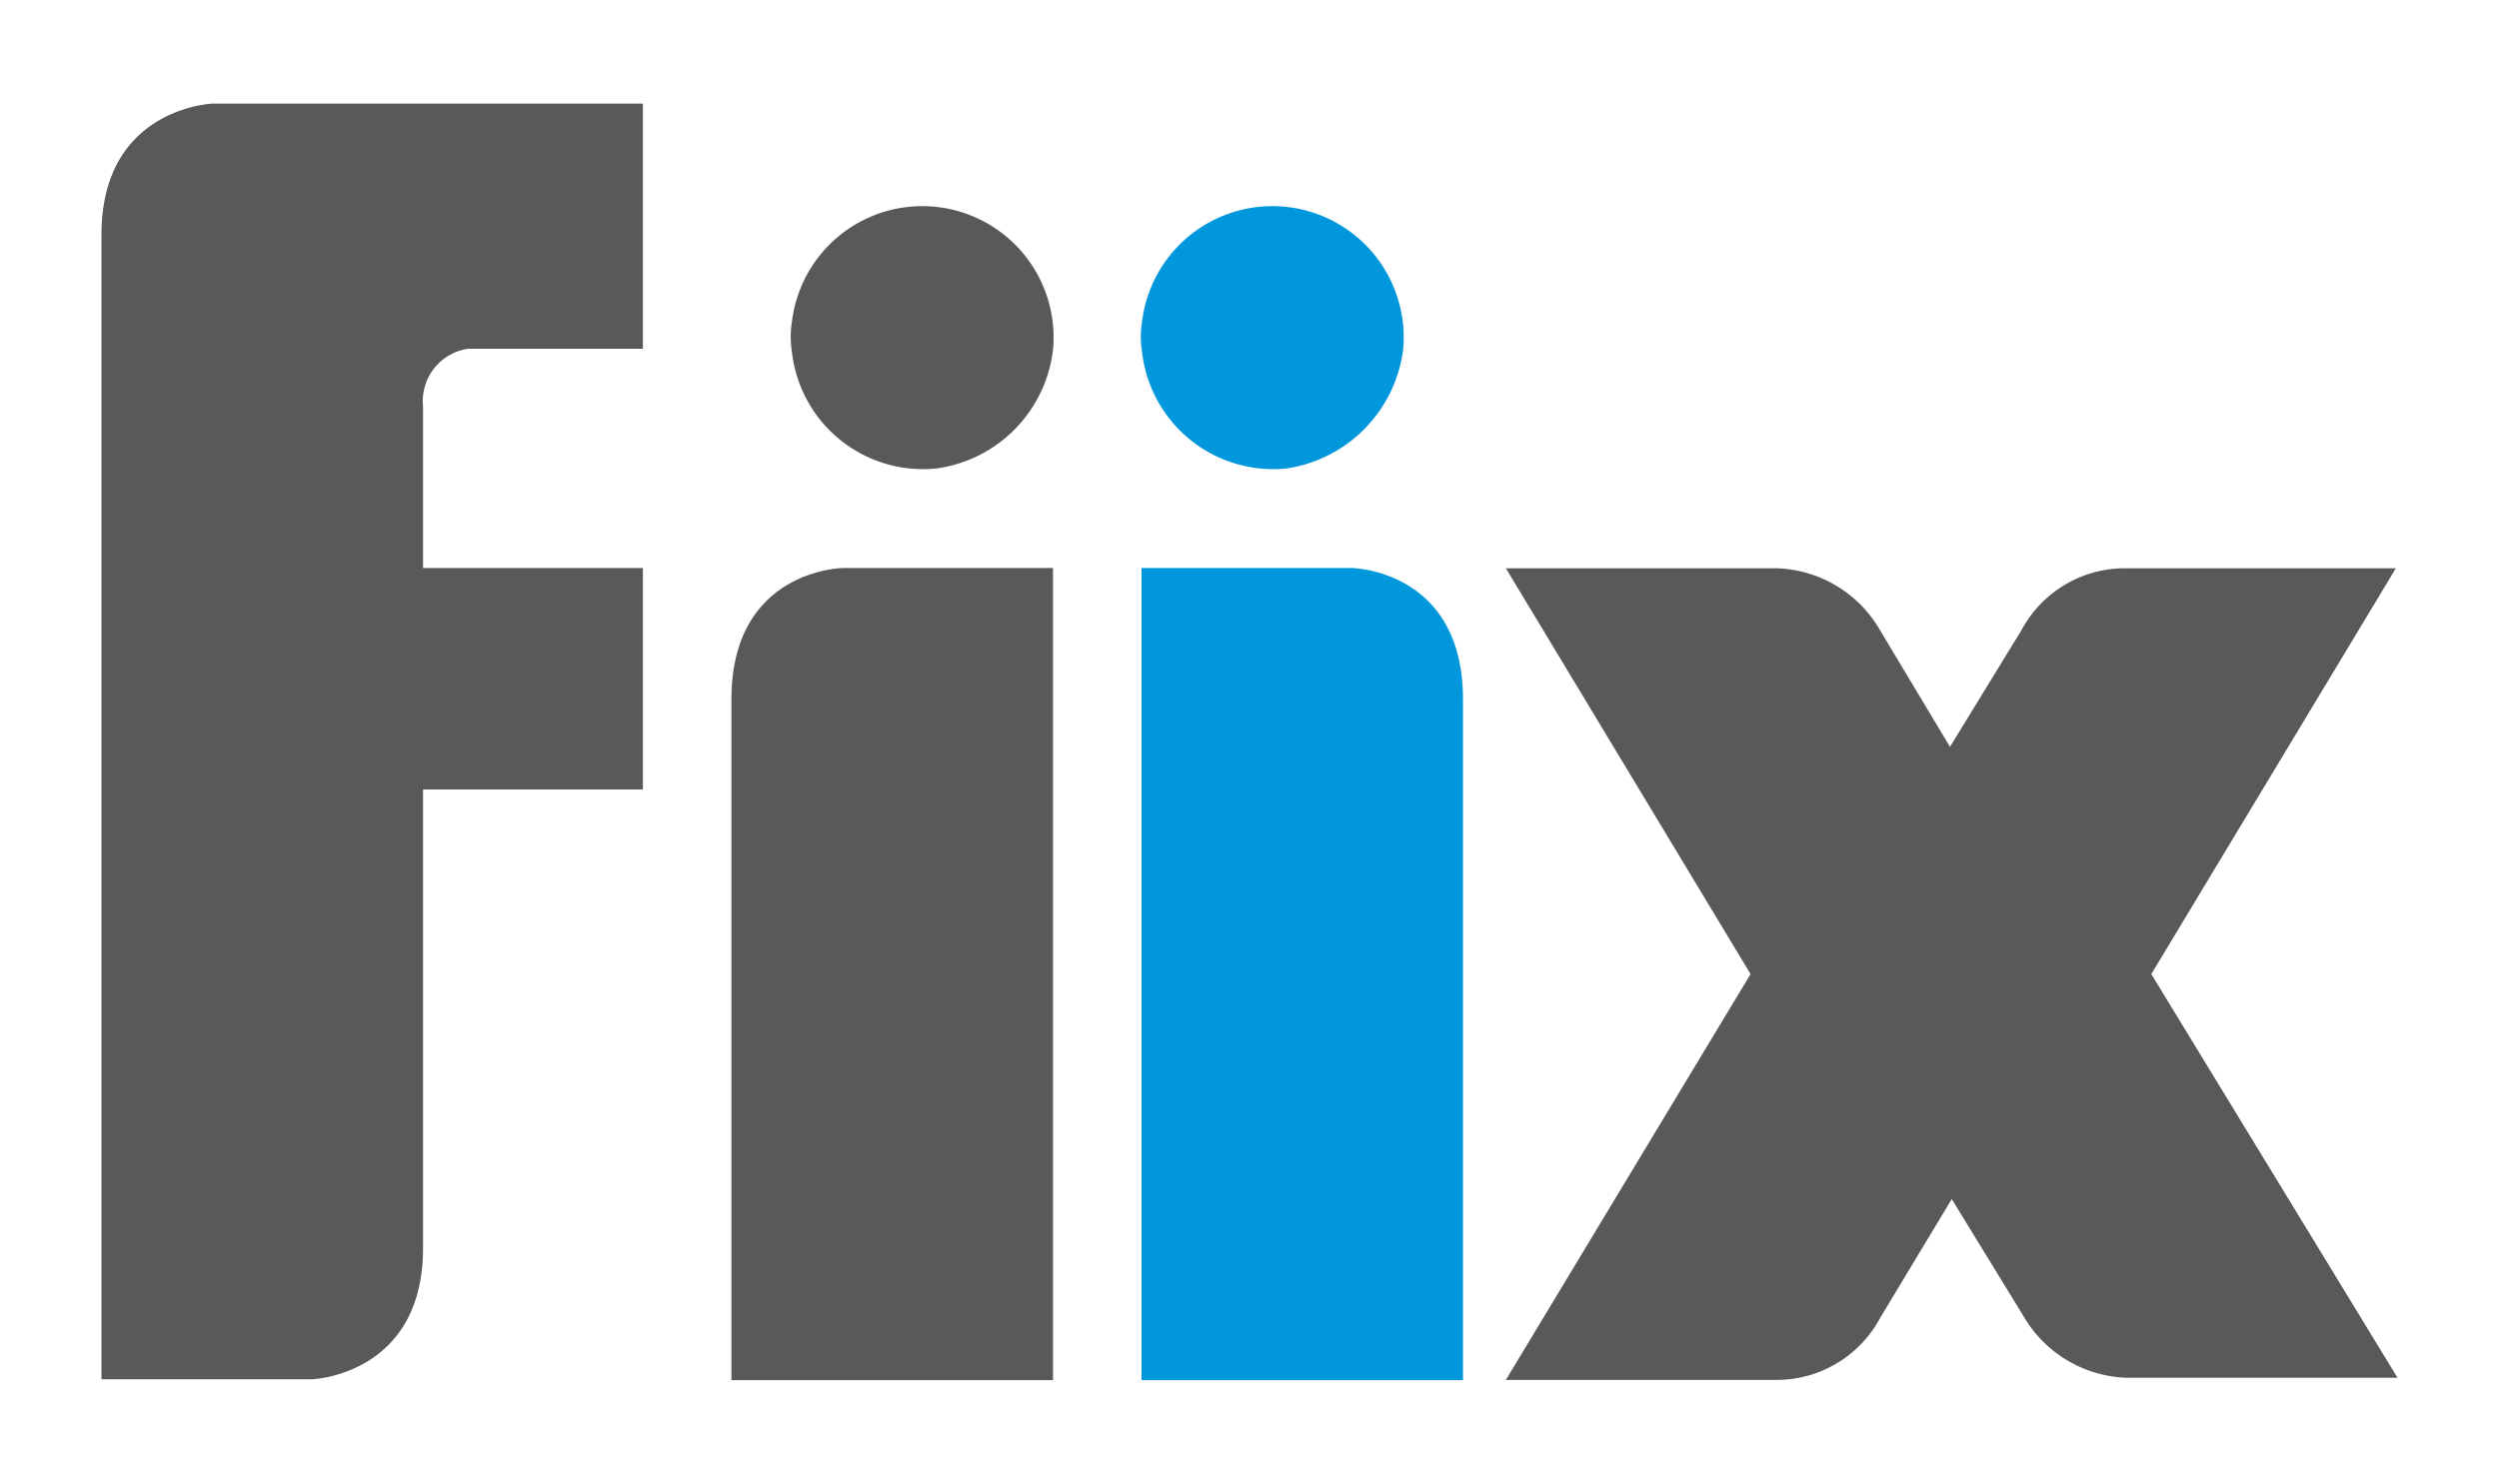
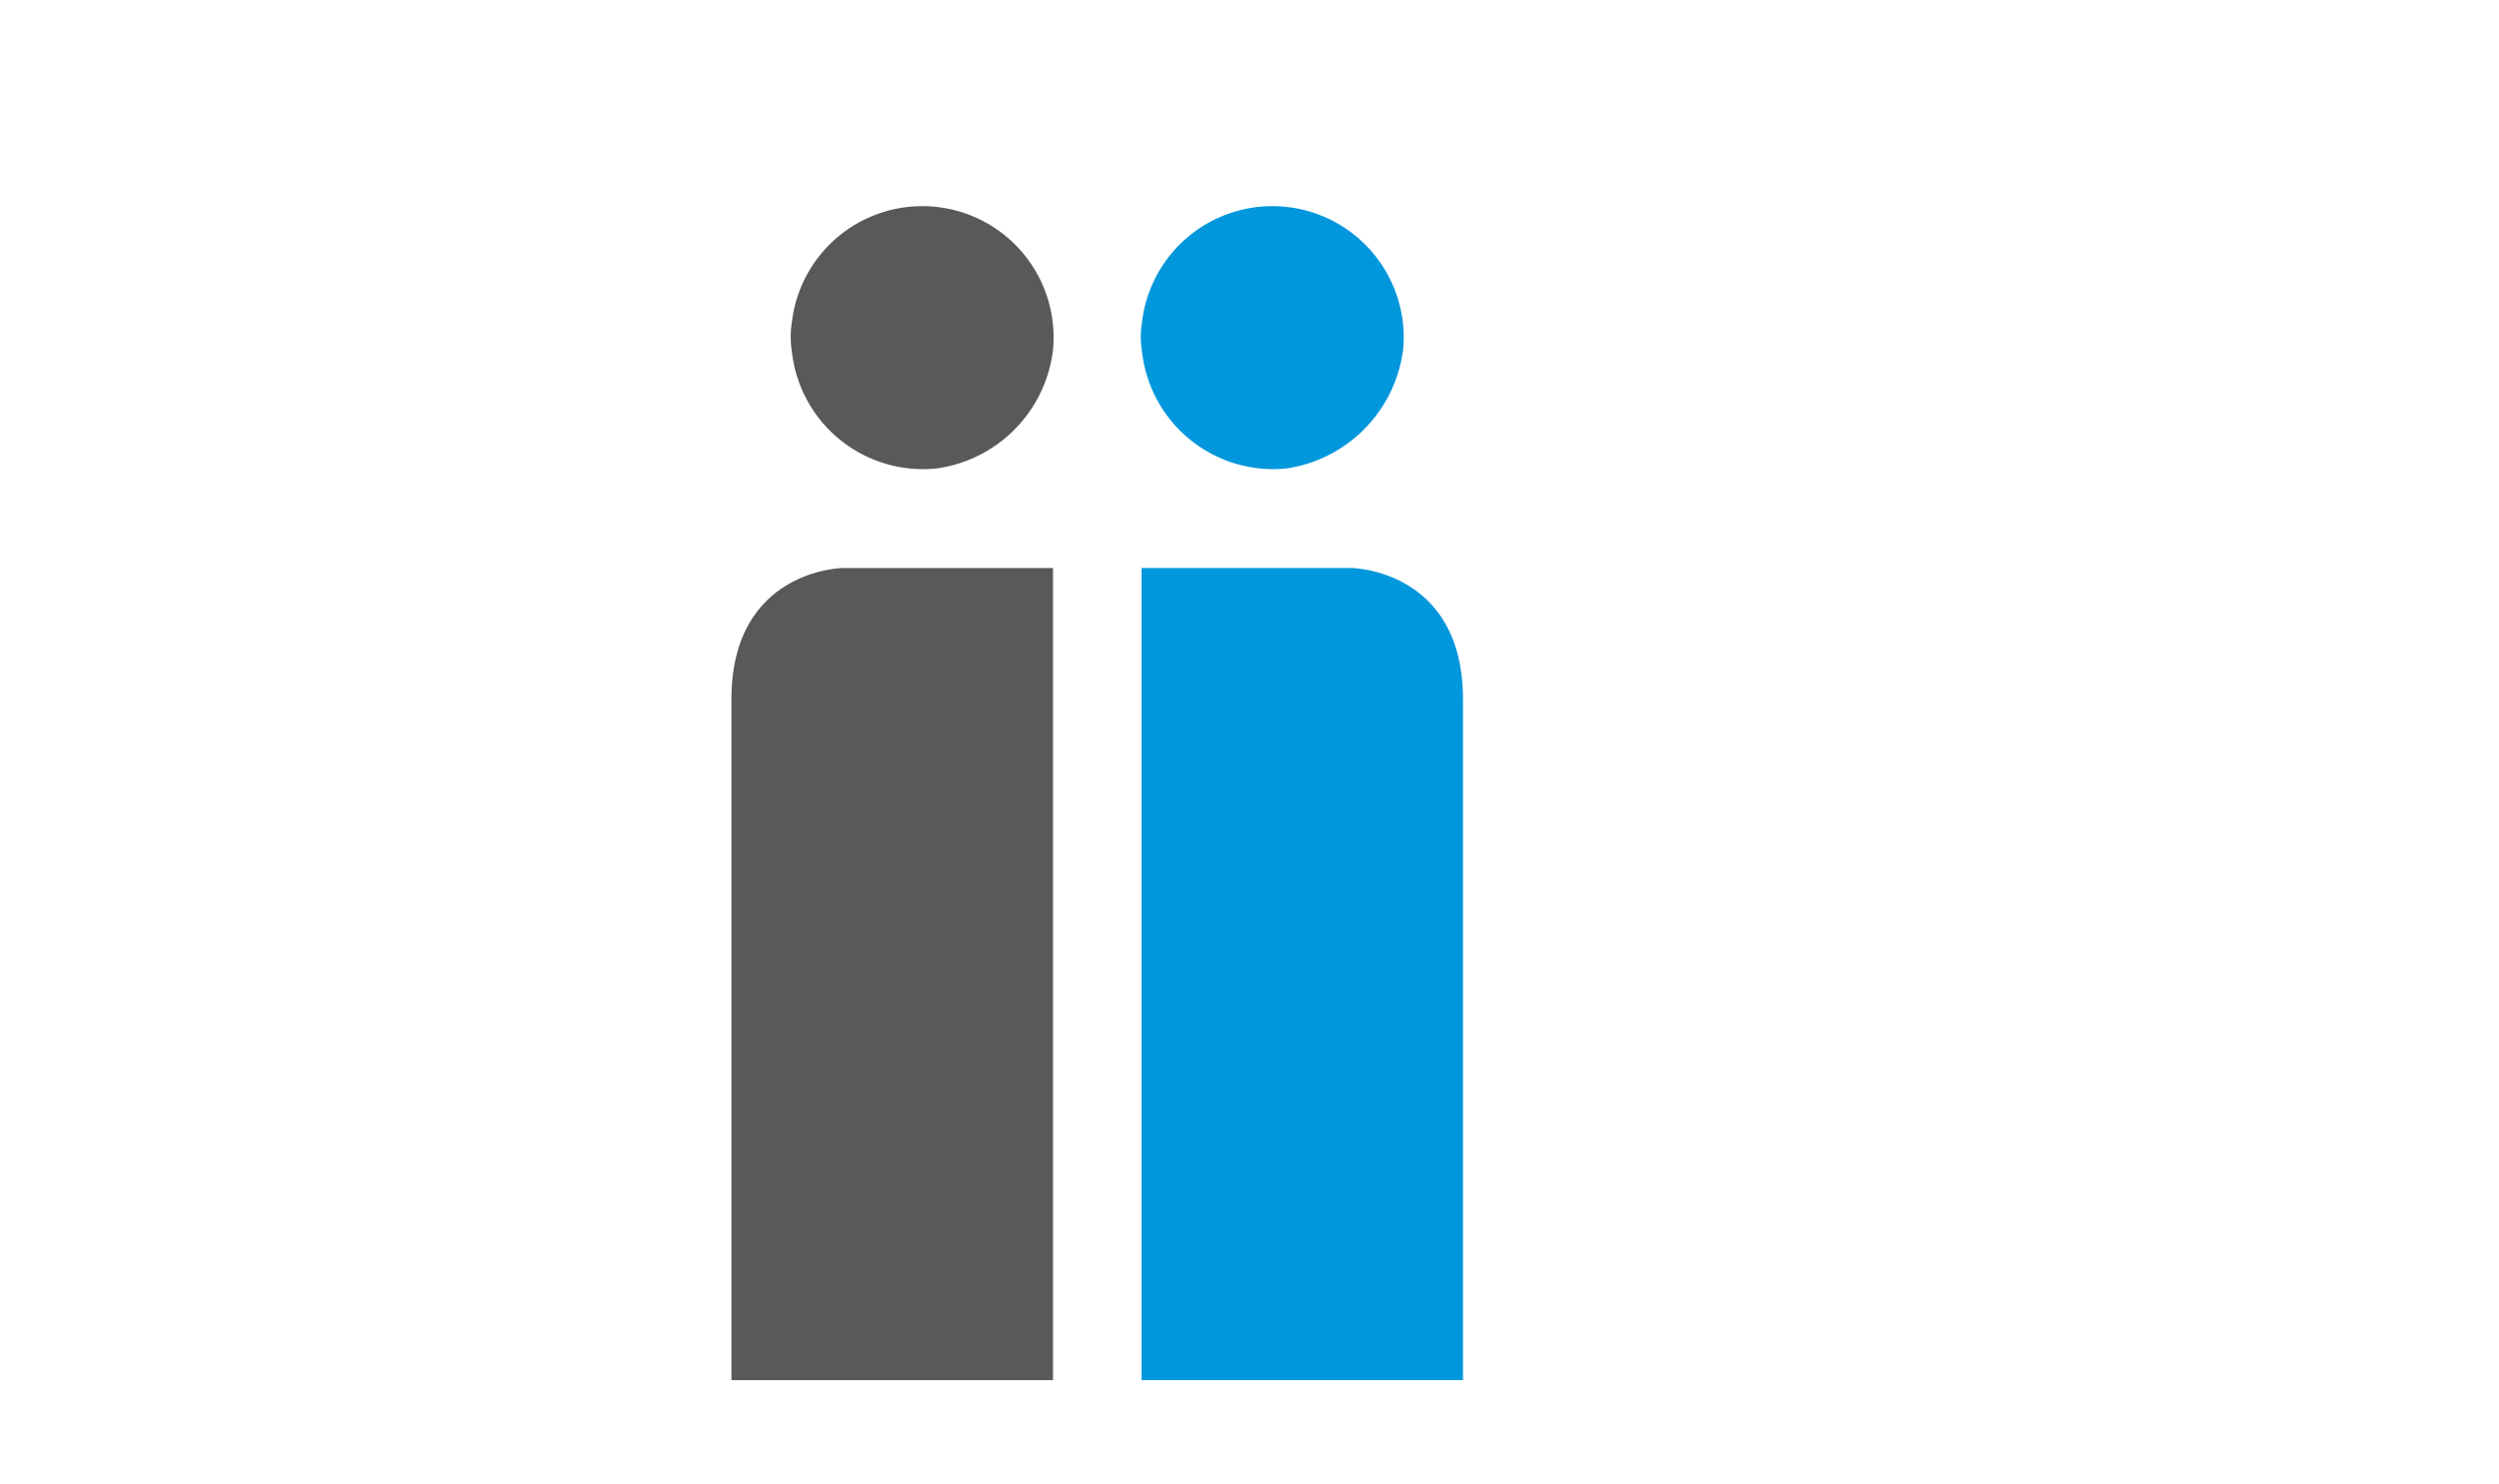
<svg xmlns="http://www.w3.org/2000/svg" id="Layer_1" data-name="Layer 1" width="197" height="117" viewBox="0 0 197 117">
  <defs>
    <style>.cls-1{fill:#58595b;}.cls-2{fill:#0097dc;}.cls-3{fill:none;}</style>
  </defs>
  <title>fiix-logo-freelogovectors.net_</title>
  <g id="Layer_2" data-name="Layer 2">
    <g id="Layer_1-2" data-name="Layer 1-2">
-       <path class="cls-1" d="M52.18,49.67H18.25S9.5,50,9.5,60v53.51h0v36.75H26.1s8.75-.31,8.75-10.36V103.75H52.18V86.29H34.85V73.55A4.17,4.17,0,0,1,38.4,69H52.18V49.67" transform="translate(-1.5 -41.5)" />
-       <path class="cls-1" d="M171.09,118.31l19.28-32H169a9.25,9.25,0,0,0-8.15,4.89l-5.63,9.19-5.51-9.19a9.75,9.75,0,0,0-8.14-4.89H120.21l19.29,32-19.29,32h21.37a9.25,9.25,0,0,0,8.14-4.9l5.64-9.36,5.63,9.19a9.78,9.78,0,0,0,8.15,4.9H190.5Z" transform="translate(-1.5 -41.5)" />
      <path class="cls-1" d="M84.51,86.29H67.91s-8.75.13-8.75,10.35v53.69H84.51Z" transform="translate(-1.5 -41.5)" />
      <path class="cls-2" d="M91.49,86.29h16.59s8.75.13,8.75,10.35v53.69H91.49Z" transform="translate(-1.5 -41.5)" />
      <path class="cls-1" d="M84.51,69.08a10.35,10.35,0,0,0-20.58-2.21,7.37,7.37,0,0,0,0,2.39,10.4,10.4,0,0,0,11.39,9.18,10.71,10.71,0,0,0,9.19-9.36" transform="translate(-1.5 -41.5)" />
      <path class="cls-2" d="M112.11,69.08a10.35,10.35,0,0,0-20.58-2.21,7.37,7.37,0,0,0,0,2.39,10.41,10.41,0,0,0,11.39,9.18,10.88,10.88,0,0,0,9.19-9.36" transform="translate(-1.5 -41.5)" />
    </g>
  </g>
  <rect class="cls-3" width="197" height="117" />
</svg>